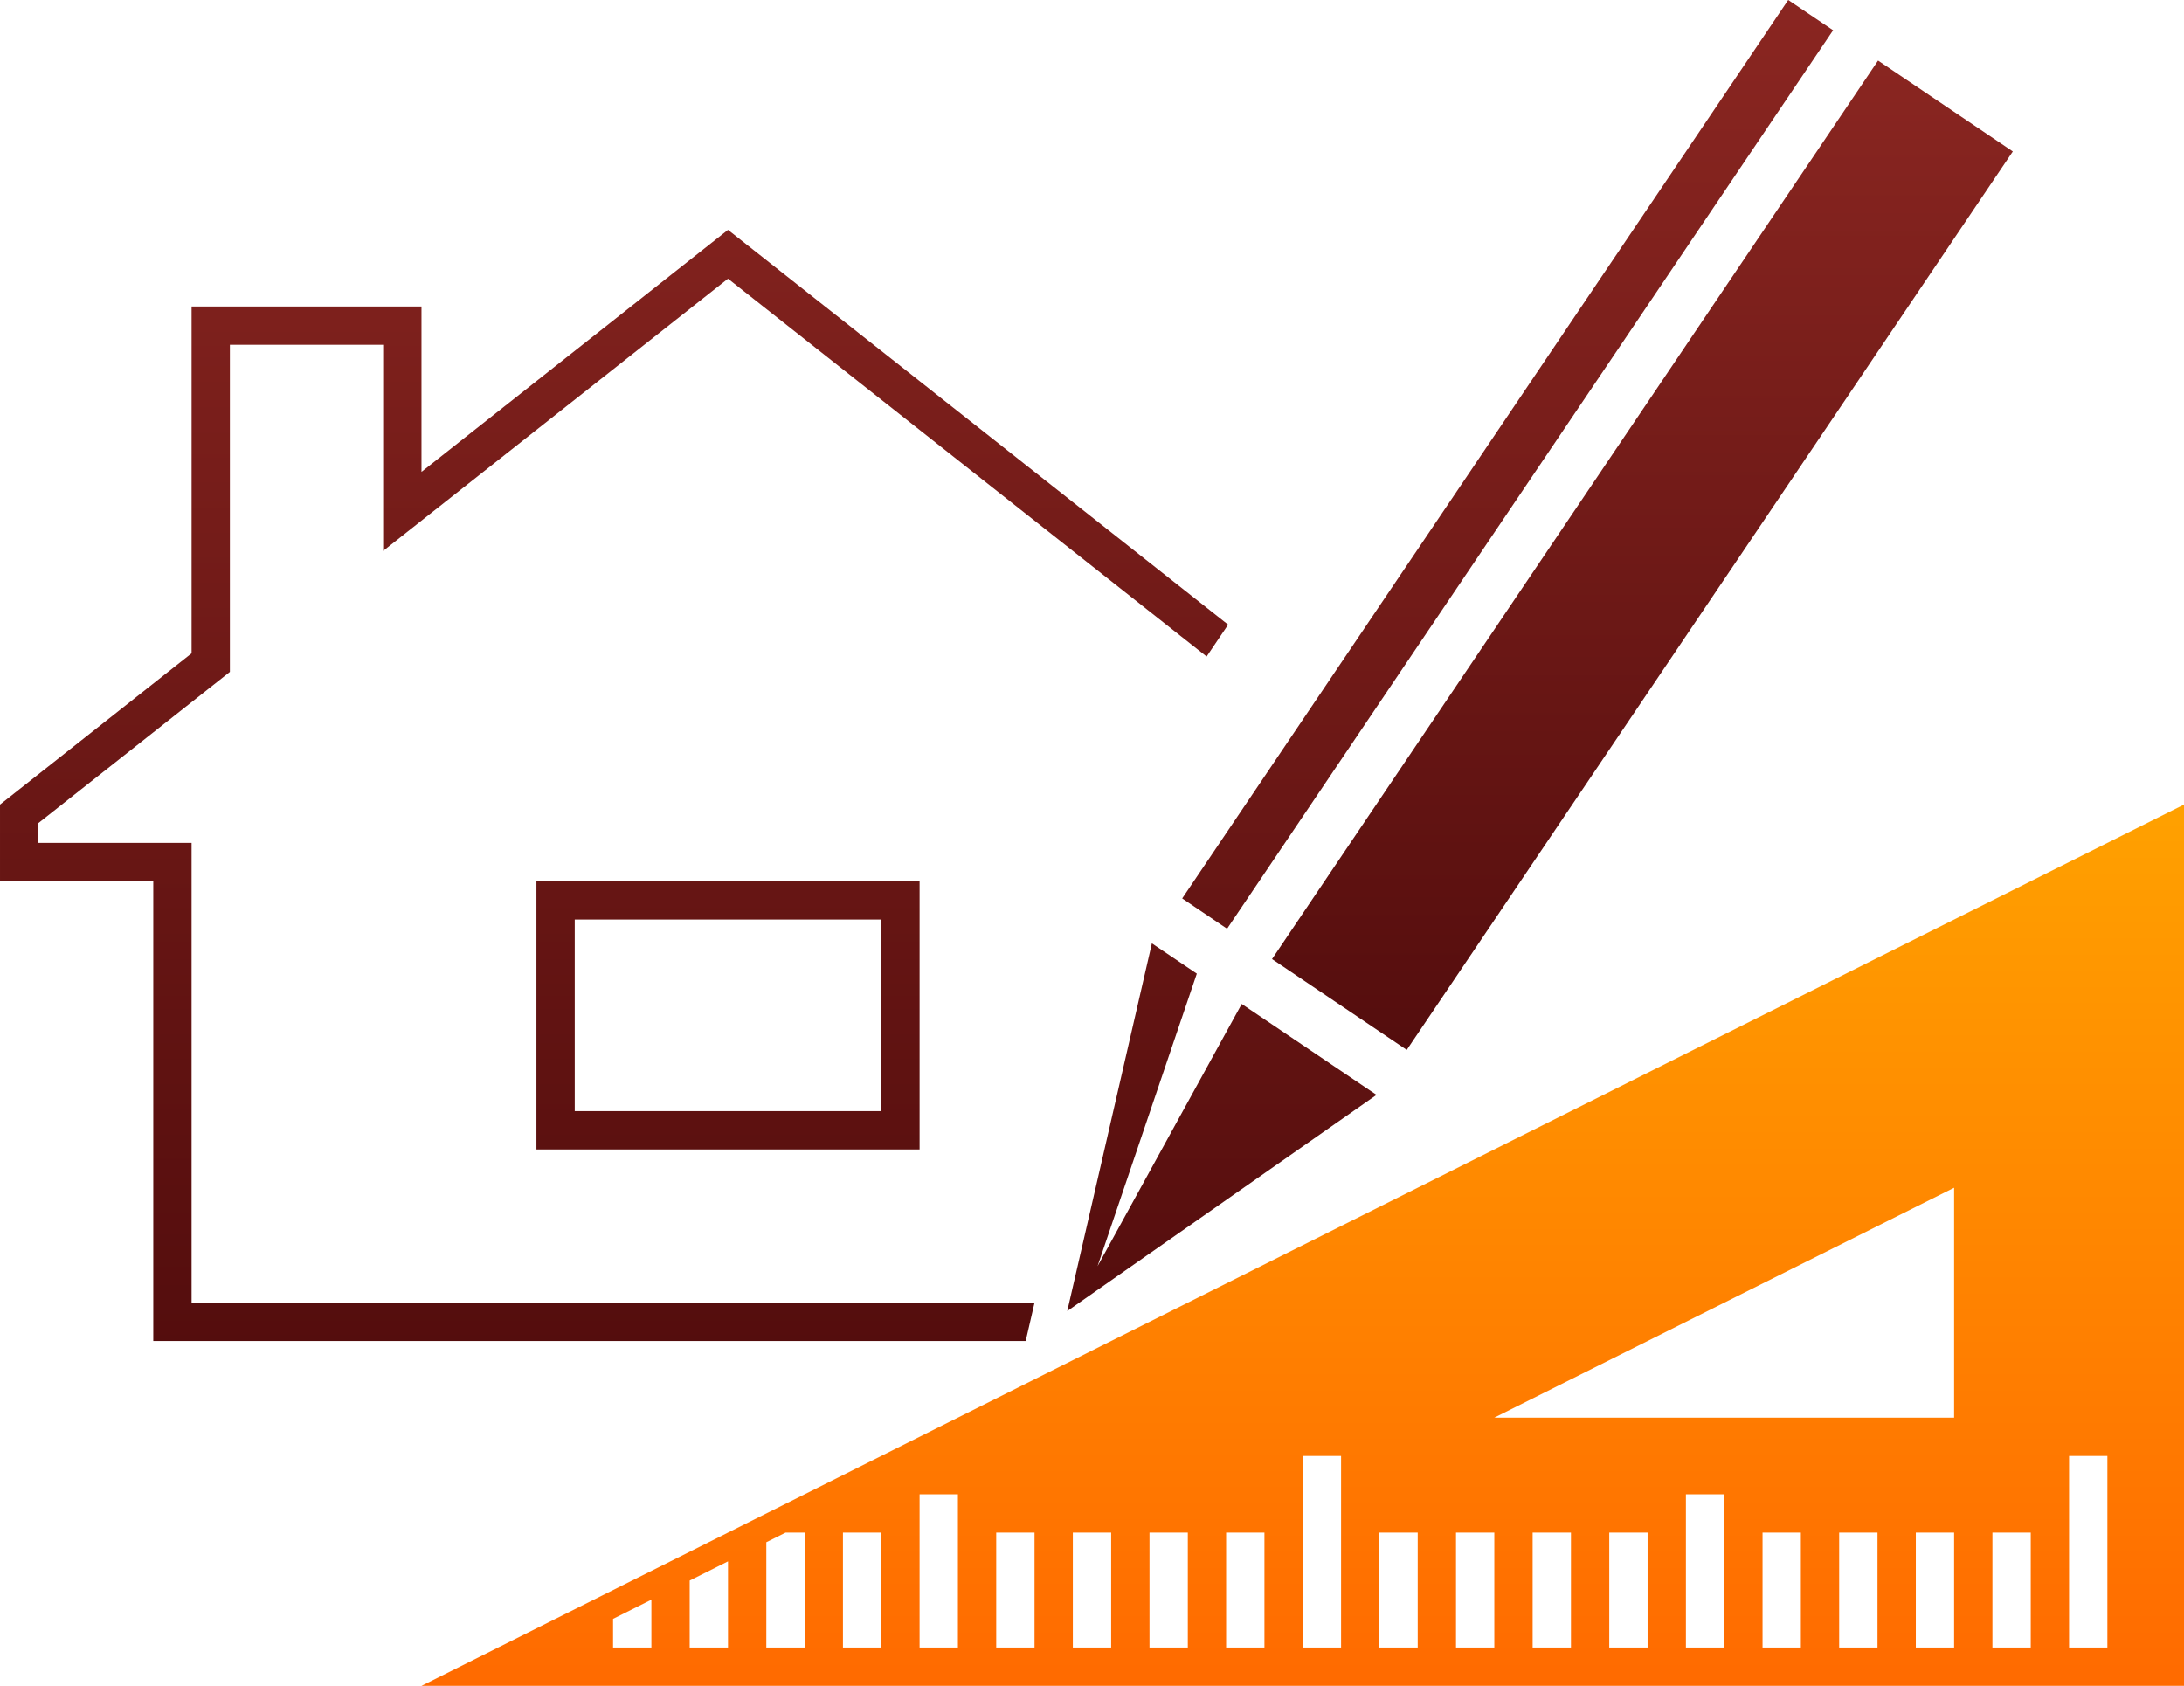
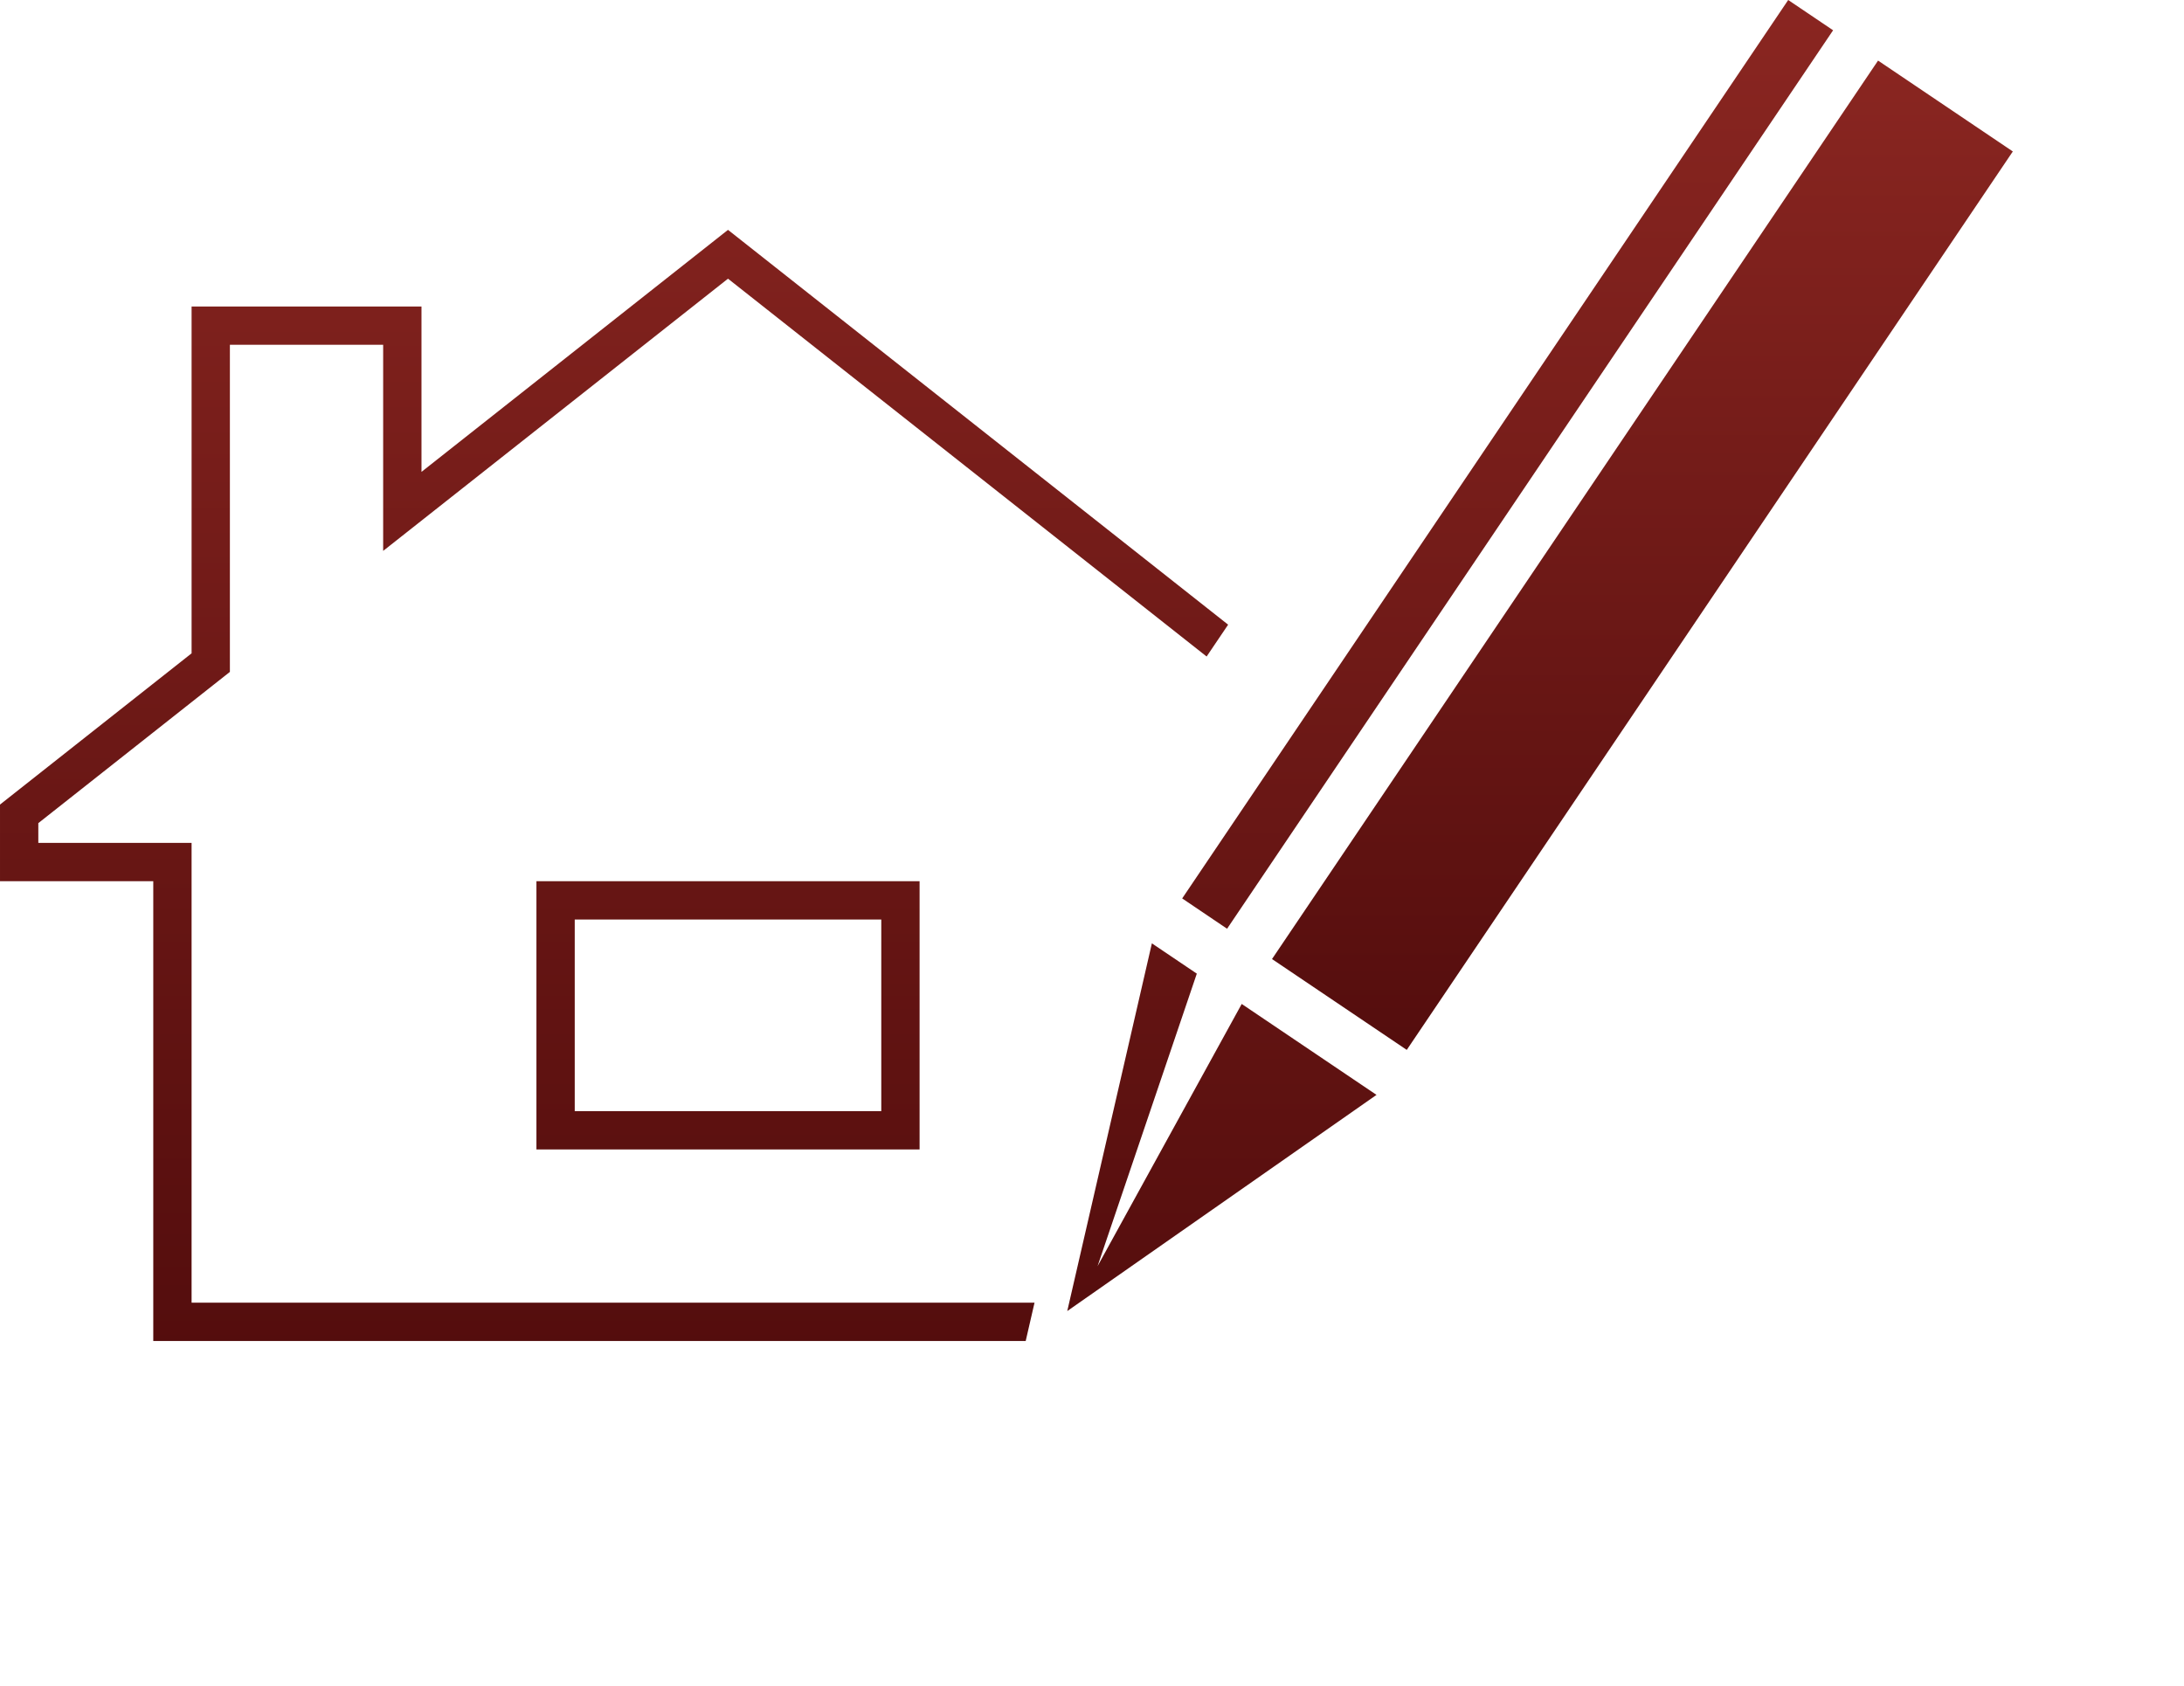
<svg xmlns="http://www.w3.org/2000/svg" version="1.1" id="Layer_1" x="0px" y="0px" width="432px" height="333.472px" viewBox="-136.517 -105.38 432 333.472" enable-background="new -136.517 -105.38 432 333.472" xml:space="preserve">
  <g>
    <linearGradient id="SVGID_1_" gradientUnits="userSpaceOnUse" x1="188.317" y1="18.513" x2="188.317" y2="216.126" gradientTransform="matrix(1 0 0 -1 0.04 121.774)">
      <stop offset="0" style="stop-color:#540D0D" />
      <stop offset="1" style="stop-color:#8A2621" />
    </linearGradient>
    <polygon fill="url(#SVGID_1_)" points="234.968,-93.396 115.09,84.327 141.743,102.298 261.623,-75.42  " />
    <linearGradient id="SVGID_2_" gradientUnits="userSpaceOnUse" x1="44.739" y1="-39.407" x2="44.739" y2="228.453" gradientTransform="matrix(1 0 0 -1 0.04 121.774)">
      <stop offset="0" style="stop-color:#540D0D" />
      <stop offset="1" style="stop-color:#8A2621" />
    </linearGradient>
    <path fill="url(#SVGID_2_)" d="M-98.621,152.302H68.114l-1.746,7.579H-106.2V68.928h-30.316V53.77l37.896-29.917v-68.607h45.474   v32.714l60.63-47.873l98.926,78.098l-4.254,6.299L7.483-50.255L-60.727,3.591v-40.769h-30.317v64.704l-37.893,29.916v3.908h30.316   V152.302z M106.202,78.332L226.074-99.391l-8.88-5.99L97.322,72.336L106.202,78.332z M-30.41,68.928h75.79v53.057h-75.79V68.928z    M-22.833,114.405h60.634V76.51h-60.634V114.405z M80.581,145.079l19.634-57.865l-8.888-5.992L74.588,153.96l61.172-42.764   l-26.663-17.985L80.581,145.079z" />
    <linearGradient id="SVGID_3_" gradientUnits="userSpaceOnUse" x1="121.129" y1="-106.945" x2="121.129" y2="68.645" gradientTransform="matrix(1 0 0 -1 0.04 121.774)">
      <stop offset="0" style="stop-color:#FF6A00" />
      <stop offset="1" style="stop-color:#FFA100" />
    </linearGradient>
-     <path fill="url(#SVGID_3_)" d="M-53.147,228.091h348.63V53.77L-53.147,228.091z M-7.672,220.511h-7.58v-5.668l7.58-3.793V220.511z    M7.483,220.511h-7.578v-13.248l7.578-3.792V220.511z M22.642,220.511h-7.579v-20.827l3.819-1.908h3.758v22.735H22.642z    M37.801,220.511h-7.58v-22.735h7.58V220.511z M52.959,220.511h-7.58v-30.314h7.58V220.511z M68.114,220.511h-7.578v-22.735h7.578   V220.511z M83.273,220.511h-7.58v-22.735h7.58V220.511z M98.435,220.511h-7.579v-22.735h7.579V220.511z M113.591,220.511h-7.579   v-22.735h7.579V220.511z M128.75,220.511h-7.58v-37.895h7.58V220.511z M143.908,220.511h-7.579v-22.735h7.579V220.511z    M159.062,220.511h-7.579v-22.735h7.579V220.511z M174.221,220.511h-7.579v-22.735h7.579V220.511z M189.38,220.511h-7.58v-22.735   h7.58V220.511z M204.536,220.511h-7.577v-30.314h7.577V220.511z M219.697,220.511h-7.579v-22.735h7.579V220.511z M234.856,220.511   h-7.58v-22.735h7.58V220.511z M250.01,220.511h-7.574v-22.735h7.574V220.511z M250.01,175.038h-90.948l90.948-45.474V175.038z    M265.168,220.511h-7.579v-22.735h7.579V220.511z M280.327,220.511h-7.579v-37.895h7.579V220.511z" />
  </g>
</svg>